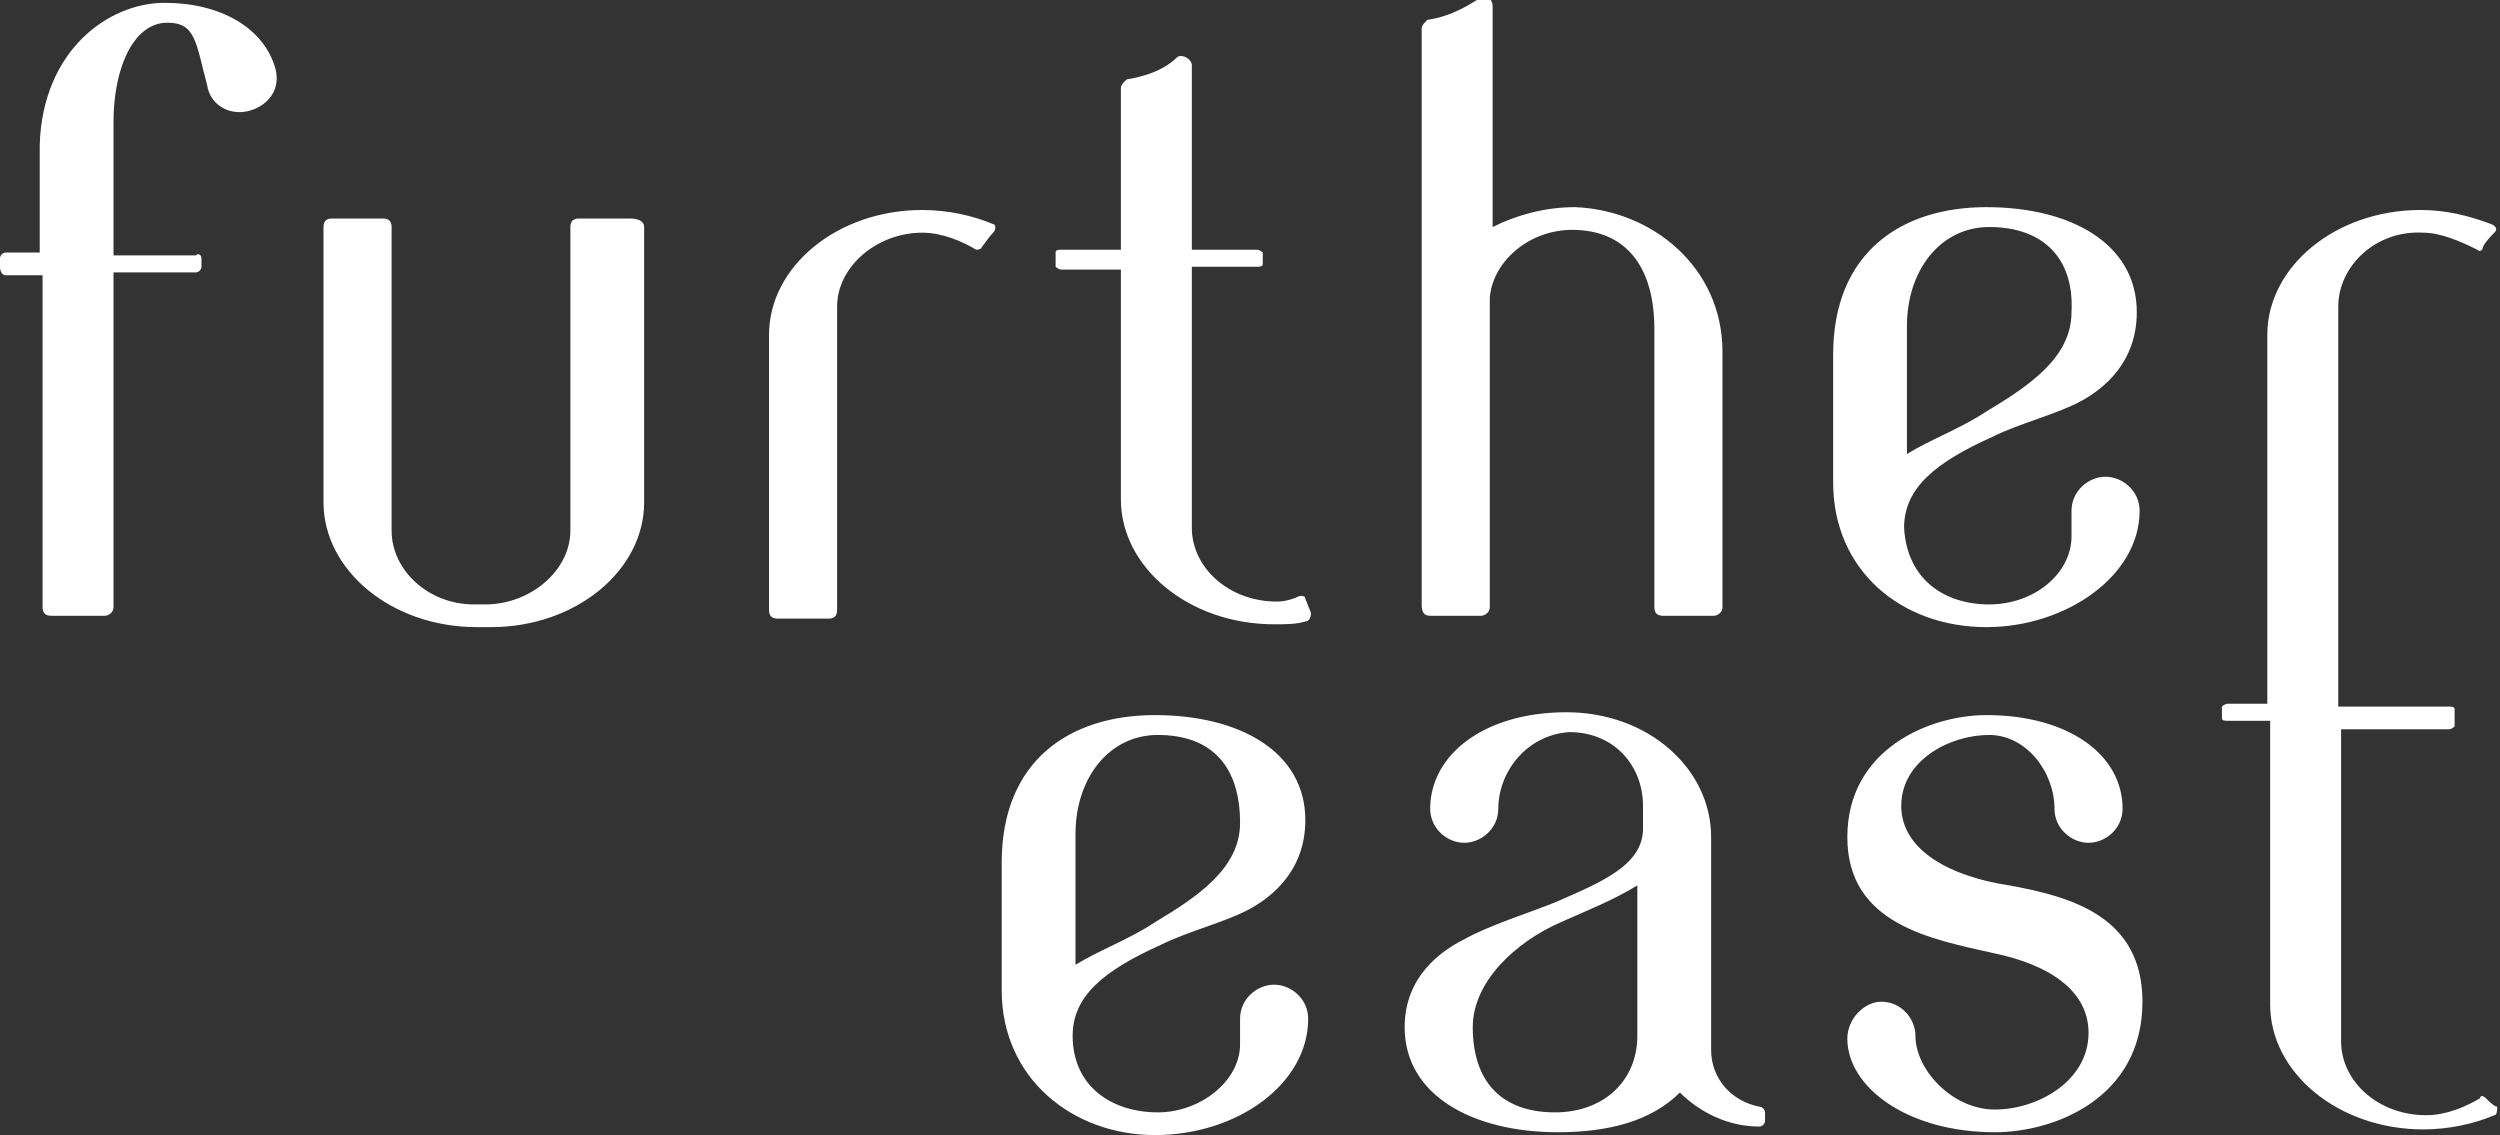
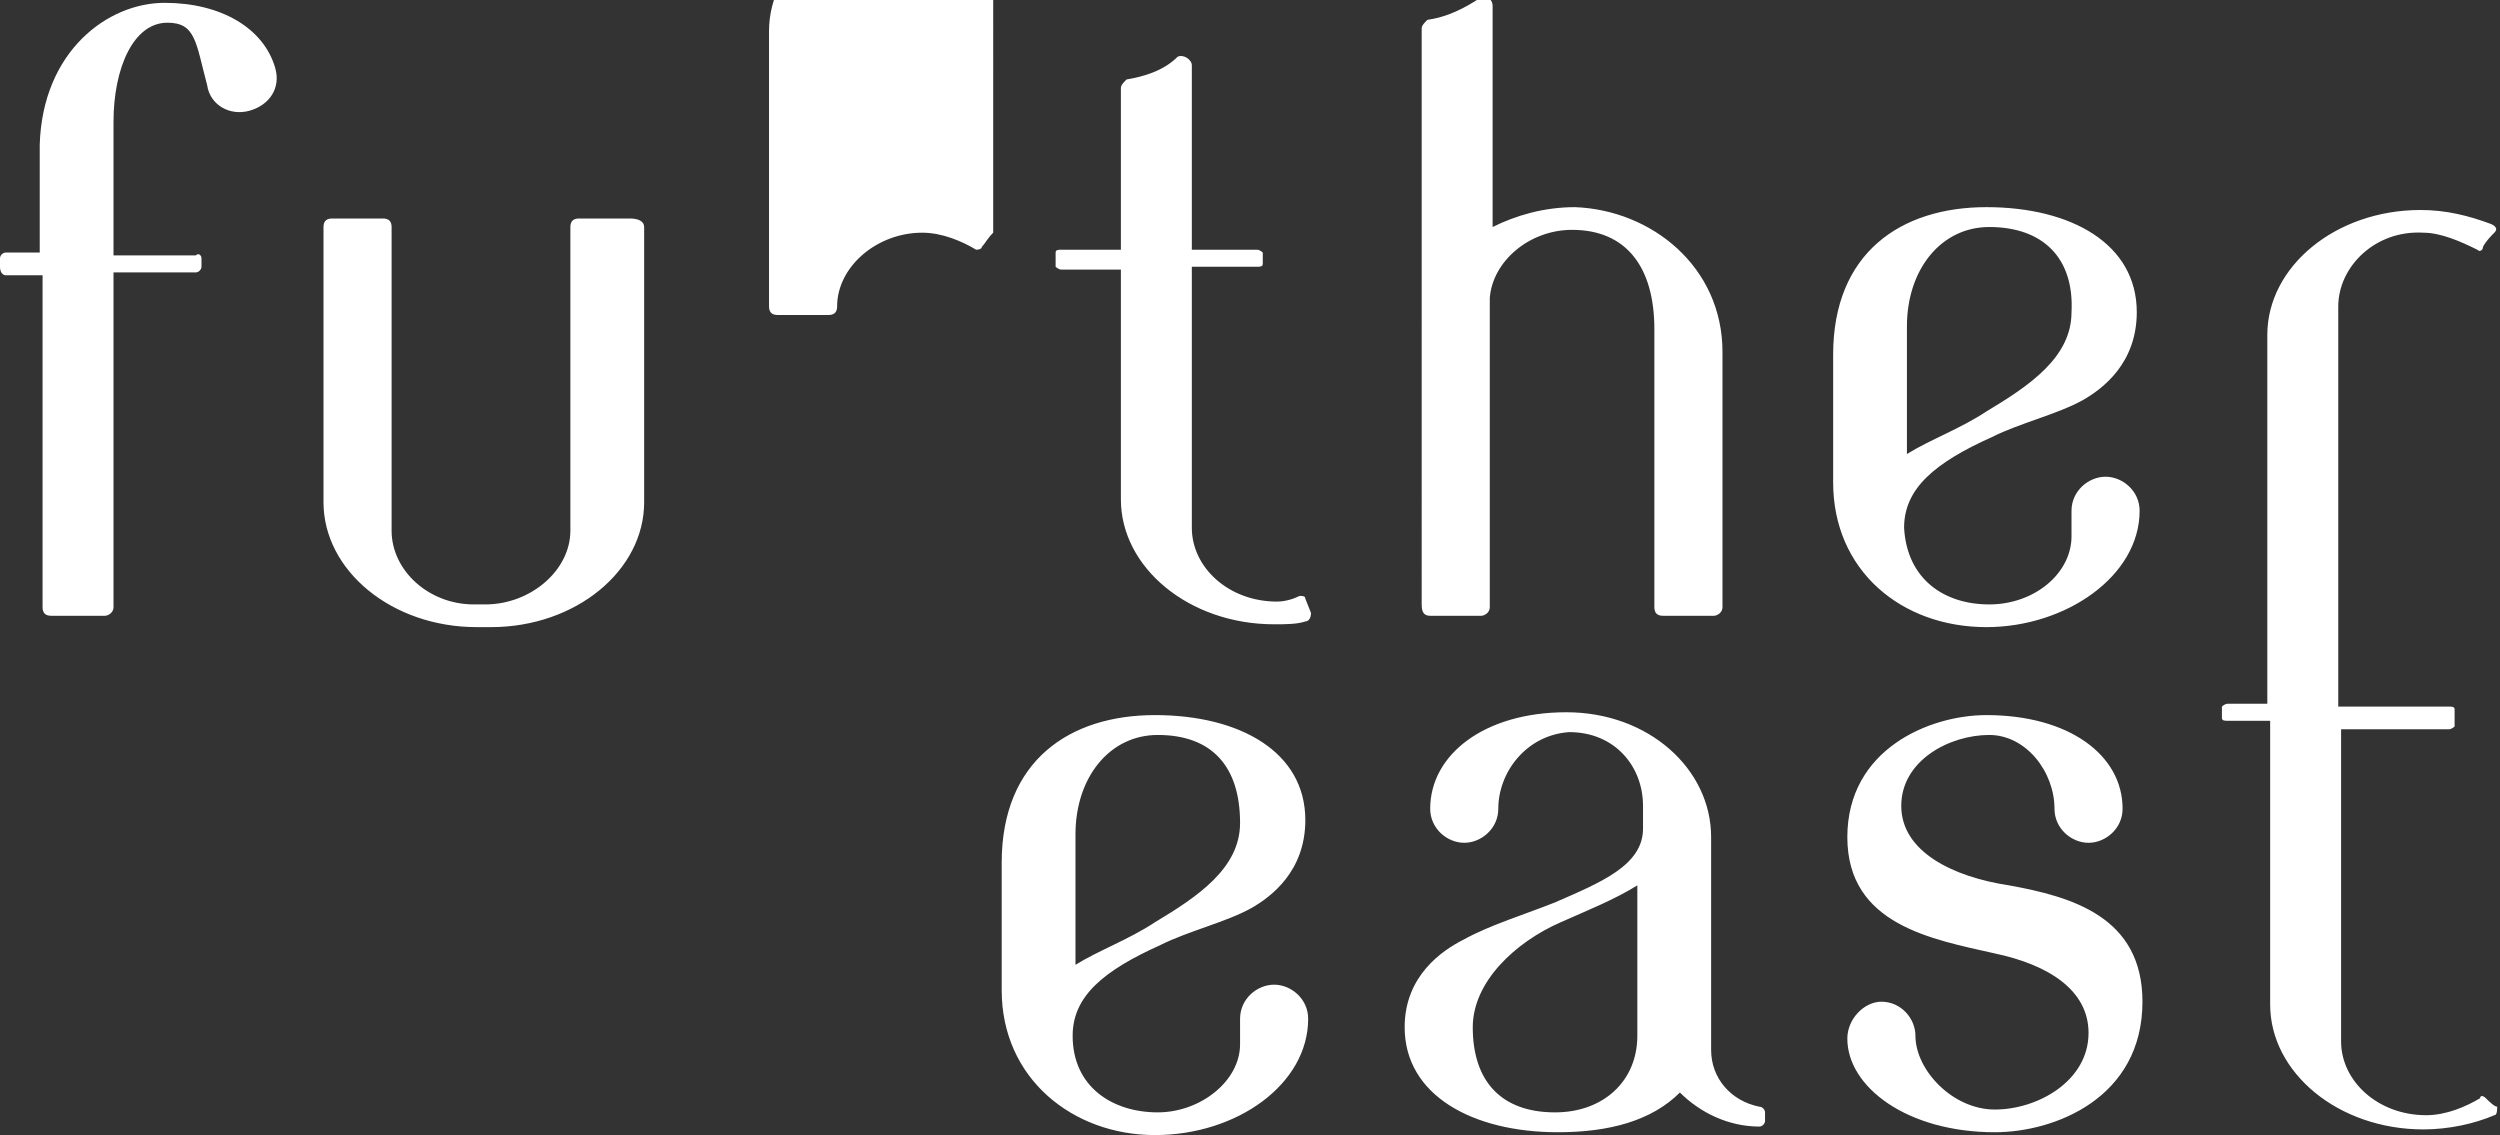
<svg xmlns="http://www.w3.org/2000/svg" id="Layer_1" data-name="Layer 1" viewBox="0 0 88.1 40">
  <rect x="0" y="0" width="88.1" height="40" fill="#333333" stroke="none" />
  <defs>
    <style>      .cls-1 {        fill: #fff;      }    </style>
  </defs>
  <g id="FE_logo" data-name="FE logo">
-     <path class="cls-1" d="M40.8,39.2c1.5,0,2.9-1.1,2.9-2.4v-.9h0c0-.7.6-1.2,1.2-1.2s1.2.5,1.2,1.2h0c0,2.3-2.5,4.1-5.4,4.1s-5.4-2-5.4-5.1v-4.5c0-3.6,2.4-5.2,5.4-5.2s5.3,1.3,5.3,3.7c0,1.8-1.2,2.7-1.9,3.1-.9.5-2.2.8-3.2,1.3-2,.9-3.1,1.8-3.1,3.2,0,1.8,1.4,2.7,3,2.7M40.8,25.9c-1.7,0-2.9,1.5-2.9,3.5v4.6c.8-.5,1.9-.9,2.8-1.5,1.5-.9,3-1.9,3-3.5,0-2-1-3.1-2.9-3.1M52.8,28.5c0,.7-.6,1.2-1.2,1.2s-1.2-.5-1.2-1.2c0-1.9,1.9-3.4,4.8-3.4s5.1,2,5.1,4.4v7.5c0,1,.7,1.8,1.7,2,.1,0,.2.1.2.2v.3c0,.1-.1.2-.2.2-1.1,0-2.1-.5-2.8-1.2-1,1-2.5,1.4-4.3,1.4-3,0-5.4-1.3-5.4-3.7h0c0-1.8,1.3-2.7,2.1-3.1.9-.5,2.2-.9,3.2-1.3,1.6-.7,3.1-1.3,3.1-2.6v-.8c0-1.4-1-2.6-2.6-2.6-1.5.1-2.5,1.4-2.5,2.7M57.7,31.2c-.8.5-1.8.9-2.7,1.3-1.6.7-3.1,2.1-3.1,3.7,0,1.9,1,3,2.9,3,1.7,0,2.9-1.1,2.9-2.7v-5.3h0ZM75.5,35.3c0,3.4-3.1,4.6-5.2,4.6-3.1,0-5.2-1.6-5.2-3.3,0-.7.6-1.3,1.2-1.3.7,0,1.2.6,1.2,1.2,0,1.2,1.3,2.6,2.8,2.6s3.3-1,3.3-2.7c0-1.5-1.4-2.4-3.3-2.8-2.2-.5-5.2-1-5.2-4.1s2.9-4.3,4.9-4.3c2.9,0,4.8,1.4,4.8,3.3,0,.7-.6,1.2-1.2,1.2s-1.2-.5-1.2-1.2c0-1.3-1-2.6-2.3-2.6-1.4,0-3.1.9-3.1,2.5s1.8,2.5,3.8,2.8c2.2.4,4.7,1.1,4.7,4.1M5.8.1c2,0,3.5.9,3.9,2.3.2.7-.2,1.3-.9,1.5-.7.2-1.4-.2-1.5-.9-.4-1.5-.4-2.2-1.4-2.2-1.2,0-1.9,1.6-1.9,3.5v4.7h2.9c.1-.1.2,0,.2.1v.3c0,.1-.1.2-.2.2h-2.9v11.8c0,.2-.2.3-.3.3h-1.9c-.2,0-.3-.1-.3-.3v-11.7H.2c-.1,0-.2-.1-.2-.3v-.3c0-.1.1-.2.2-.2h1.2v-3.8C1.5,1.8,3.8.1,5.8.1M22.7,8v9.7c0,2.4-2.4,4.4-5.4,4.4h-.5c-3,0-5.4-2-5.4-4.4v-9.7c0-.2.1-.3.3-.3h1.8c.2,0,.3.1.3.3v10.7c0,1.4,1.3,2.6,2.9,2.6h.4c1.6,0,3-1.2,3-2.6v-10.7c0-.2.1-.3.3-.3h1.8c.3,0,.5.1.5.3M35,8.2c-.2.2-.3.4-.4.5,0,.1-.2.1-.2.1-.5-.3-1.2-.6-1.9-.6-1.6,0-3,1.2-3,2.6v10.7c0,.2-.1.3-.3.3h-1.8c-.2,0-.3-.1-.3-.3v-9.7c0-2.4,2.4-4.4,5.4-4.4.9,0,1.8.2,2.5.5.1,0,.1.2,0,.3M46,21.9c-.3.1-.7.1-1.1.1-3,0-5.4-2-5.4-4.4v-8.1h-2.1c-.1,0-.2-.1-.2-.1v-.5c0-.1.1-.1.2-.1h2.1V3.1c0-.1.1-.2.2-.3.6-.1,1.3-.3,1.8-.8.2-.1.5.1.5.3v6.5h2.3c.1,0,.2.1.2.1v.4c0,.1-.1.1-.2.1h-2.3v9.2c0,1.4,1.3,2.6,3,2.6.3,0,.6-.1.8-.2.1,0,.2,0,.2.1l.2.5c0,.2-.1.3-.2.3M60.7,12.4v9c0,.2-.2.3-.3.3h-1.8c-.2,0-.3-.1-.3-.3v-9.8c0-2.2-1-3.5-2.9-3.5-1.5,0-2.8,1.1-2.9,2.4v10.9c0,.2-.2.3-.3.3h-1.8c-.2,0-.3-.1-.3-.4V1c0-.1.1-.2.2-.3.7-.1,1.3-.4,1.9-.8.2-.1.4.1.4.3v7.8c.8-.4,1.8-.7,2.9-.7,2.7.1,5.2,2.1,5.2,5.1M70.1,21.3c1.6,0,2.9-1.1,2.9-2.4v-.9h0c0-.7.6-1.2,1.2-1.2s1.2.5,1.2,1.2h0c0,2.3-2.6,4.1-5.4,4.1-3,0-5.4-2-5.4-5.1v-4.5c0-3.6,2.4-5.2,5.4-5.2s5.3,1.3,5.3,3.7c0,1.8-1.2,2.7-1.9,3.1-.9.5-2.2.8-3.2,1.3-2,.9-3.1,1.8-3.1,3.2.1,1.8,1.4,2.7,3,2.7M70.1,8c-1.7,0-2.9,1.5-2.9,3.5v4.5c.8-.5,1.9-.9,2.8-1.5,1.5-.9,3-1.9,3-3.5.1-1.9-1-3-2.9-3M87.6,38.7c-.1-.1-.2-.1-.2,0-.5.3-1.2.6-1.9.6-1.7,0-3-1.2-3-2.6v-11h3.8c.1,0,.2-.1.2-.1v-.6c0-.1-.1-.1-.2-.1h-3.9v-14.1c0-1.4,1.3-2.7,3-2.6.6,0,1.3.3,1.9.6.1.1.2,0,.2-.1.1-.2.3-.4.4-.5s.1-.2-.1-.3c-.8-.3-1.6-.5-2.5-.5-3,0-5.4,2-5.4,4.4v13h-1.4c-.1,0-.2.1-.2.1v.4c0,.1.1.1.2.1h1.5v10c0,2.4,2.4,4.4,5.4,4.4.9,0,1.8-.2,2.5-.5.1,0,.1-.2.1-.3-.1,0-.3-.2-.4-.3" />
+     <path class="cls-1" d="M40.8,39.2c1.5,0,2.9-1.1,2.9-2.4v-.9h0c0-.7.6-1.2,1.2-1.2s1.2.5,1.2,1.2h0c0,2.3-2.5,4.1-5.4,4.1s-5.4-2-5.4-5.1v-4.5c0-3.6,2.4-5.2,5.4-5.2s5.3,1.3,5.3,3.7c0,1.8-1.2,2.7-1.9,3.1-.9.5-2.2.8-3.2,1.3-2,.9-3.1,1.8-3.1,3.2,0,1.8,1.4,2.7,3,2.7M40.8,25.9c-1.7,0-2.9,1.5-2.9,3.5v4.6c.8-.5,1.9-.9,2.8-1.5,1.5-.9,3-1.9,3-3.5,0-2-1-3.1-2.9-3.1M52.8,28.5c0,.7-.6,1.2-1.2,1.2s-1.2-.5-1.2-1.2c0-1.9,1.9-3.4,4.8-3.4s5.1,2,5.1,4.4v7.5c0,1,.7,1.8,1.7,2,.1,0,.2.1.2.2v.3c0,.1-.1.2-.2.2-1.1,0-2.1-.5-2.8-1.2-1,1-2.5,1.4-4.3,1.4-3,0-5.4-1.3-5.4-3.7h0c0-1.8,1.3-2.7,2.1-3.1.9-.5,2.2-.9,3.2-1.3,1.6-.7,3.1-1.3,3.1-2.6v-.8c0-1.4-1-2.6-2.6-2.6-1.5.1-2.5,1.4-2.5,2.7M57.7,31.2c-.8.5-1.8.9-2.7,1.3-1.6.7-3.1,2.1-3.1,3.7,0,1.9,1,3,2.9,3,1.7,0,2.9-1.1,2.9-2.7v-5.3h0ZM75.5,35.3c0,3.4-3.1,4.6-5.2,4.6-3.1,0-5.2-1.6-5.2-3.3,0-.7.6-1.3,1.2-1.3.7,0,1.2.6,1.2,1.2,0,1.2,1.3,2.6,2.8,2.6s3.3-1,3.3-2.7c0-1.5-1.4-2.4-3.3-2.8-2.2-.5-5.2-1-5.2-4.1s2.9-4.3,4.9-4.3c2.9,0,4.8,1.4,4.8,3.3,0,.7-.6,1.2-1.2,1.2s-1.2-.5-1.2-1.2c0-1.3-1-2.6-2.3-2.6-1.4,0-3.1.9-3.1,2.5s1.8,2.5,3.8,2.8c2.2.4,4.7,1.1,4.7,4.1M5.8.1c2,0,3.5.9,3.9,2.3.2.7-.2,1.3-.9,1.5-.7.2-1.4-.2-1.5-.9-.4-1.5-.4-2.2-1.4-2.2-1.2,0-1.9,1.6-1.9,3.5v4.7h2.9c.1-.1.2,0,.2.1v.3c0,.1-.1.2-.2.2h-2.9v11.8c0,.2-.2.3-.3.3h-1.9c-.2,0-.3-.1-.3-.3v-11.7H.2c-.1,0-.2-.1-.2-.3v-.3c0-.1.1-.2.2-.2h1.2v-3.8C1.5,1.8,3.8.1,5.8.1M22.7,8v9.7c0,2.4-2.4,4.4-5.4,4.4h-.5c-3,0-5.4-2-5.4-4.4v-9.7c0-.2.1-.3.3-.3h1.8c.2,0,.3.1.3.3v10.7c0,1.4,1.3,2.6,2.9,2.6h.4c1.6,0,3-1.2,3-2.6v-10.7c0-.2.1-.3.3-.3h1.8c.3,0,.5.1.5.3M35,8.2c-.2.2-.3.4-.4.5,0,.1-.2.1-.2.1-.5-.3-1.2-.6-1.9-.6-1.6,0-3,1.2-3,2.6c0,.2-.1.3-.3.3h-1.8c-.2,0-.3-.1-.3-.3v-9.7c0-2.4,2.4-4.4,5.4-4.4.9,0,1.8.2,2.5.5.1,0,.1.2,0,.3M46,21.9c-.3.1-.7.1-1.1.1-3,0-5.4-2-5.4-4.4v-8.1h-2.1c-.1,0-.2-.1-.2-.1v-.5c0-.1.1-.1.2-.1h2.1V3.1c0-.1.1-.2.2-.3.6-.1,1.3-.3,1.8-.8.2-.1.5.1.5.3v6.5h2.3c.1,0,.2.1.2.1v.4c0,.1-.1.1-.2.1h-2.3v9.2c0,1.4,1.3,2.6,3,2.6.3,0,.6-.1.8-.2.1,0,.2,0,.2.1l.2.5c0,.2-.1.3-.2.3M60.7,12.4v9c0,.2-.2.3-.3.3h-1.8c-.2,0-.3-.1-.3-.3v-9.8c0-2.2-1-3.5-2.9-3.5-1.5,0-2.8,1.1-2.9,2.4v10.9c0,.2-.2.3-.3.3h-1.8c-.2,0-.3-.1-.3-.4V1c0-.1.1-.2.2-.3.7-.1,1.3-.4,1.9-.8.2-.1.4.1.4.3v7.8c.8-.4,1.8-.7,2.9-.7,2.7.1,5.2,2.1,5.2,5.1M70.1,21.3c1.6,0,2.9-1.1,2.9-2.4v-.9h0c0-.7.6-1.2,1.2-1.2s1.2.5,1.2,1.2h0c0,2.3-2.6,4.1-5.4,4.1-3,0-5.4-2-5.4-5.1v-4.5c0-3.6,2.4-5.2,5.4-5.2s5.3,1.3,5.3,3.7c0,1.8-1.2,2.7-1.9,3.1-.9.5-2.2.8-3.2,1.3-2,.9-3.1,1.8-3.1,3.2.1,1.8,1.4,2.7,3,2.7M70.1,8c-1.7,0-2.9,1.5-2.9,3.5v4.5c.8-.5,1.9-.9,2.8-1.5,1.5-.9,3-1.9,3-3.5.1-1.9-1-3-2.9-3M87.6,38.7c-.1-.1-.2-.1-.2,0-.5.3-1.2.6-1.9.6-1.7,0-3-1.2-3-2.6v-11h3.8c.1,0,.2-.1.2-.1v-.6c0-.1-.1-.1-.2-.1h-3.9v-14.1c0-1.4,1.3-2.7,3-2.6.6,0,1.3.3,1.9.6.1.1.2,0,.2-.1.1-.2.3-.4.4-.5s.1-.2-.1-.3c-.8-.3-1.6-.5-2.5-.5-3,0-5.4,2-5.4,4.4v13h-1.4c-.1,0-.2.1-.2.1v.4c0,.1.1.1.2.1h1.5v10c0,2.4,2.4,4.4,5.4,4.4.9,0,1.8-.2,2.5-.5.1,0,.1-.2.1-.3-.1,0-.3-.2-.4-.3" />
  </g>
</svg>